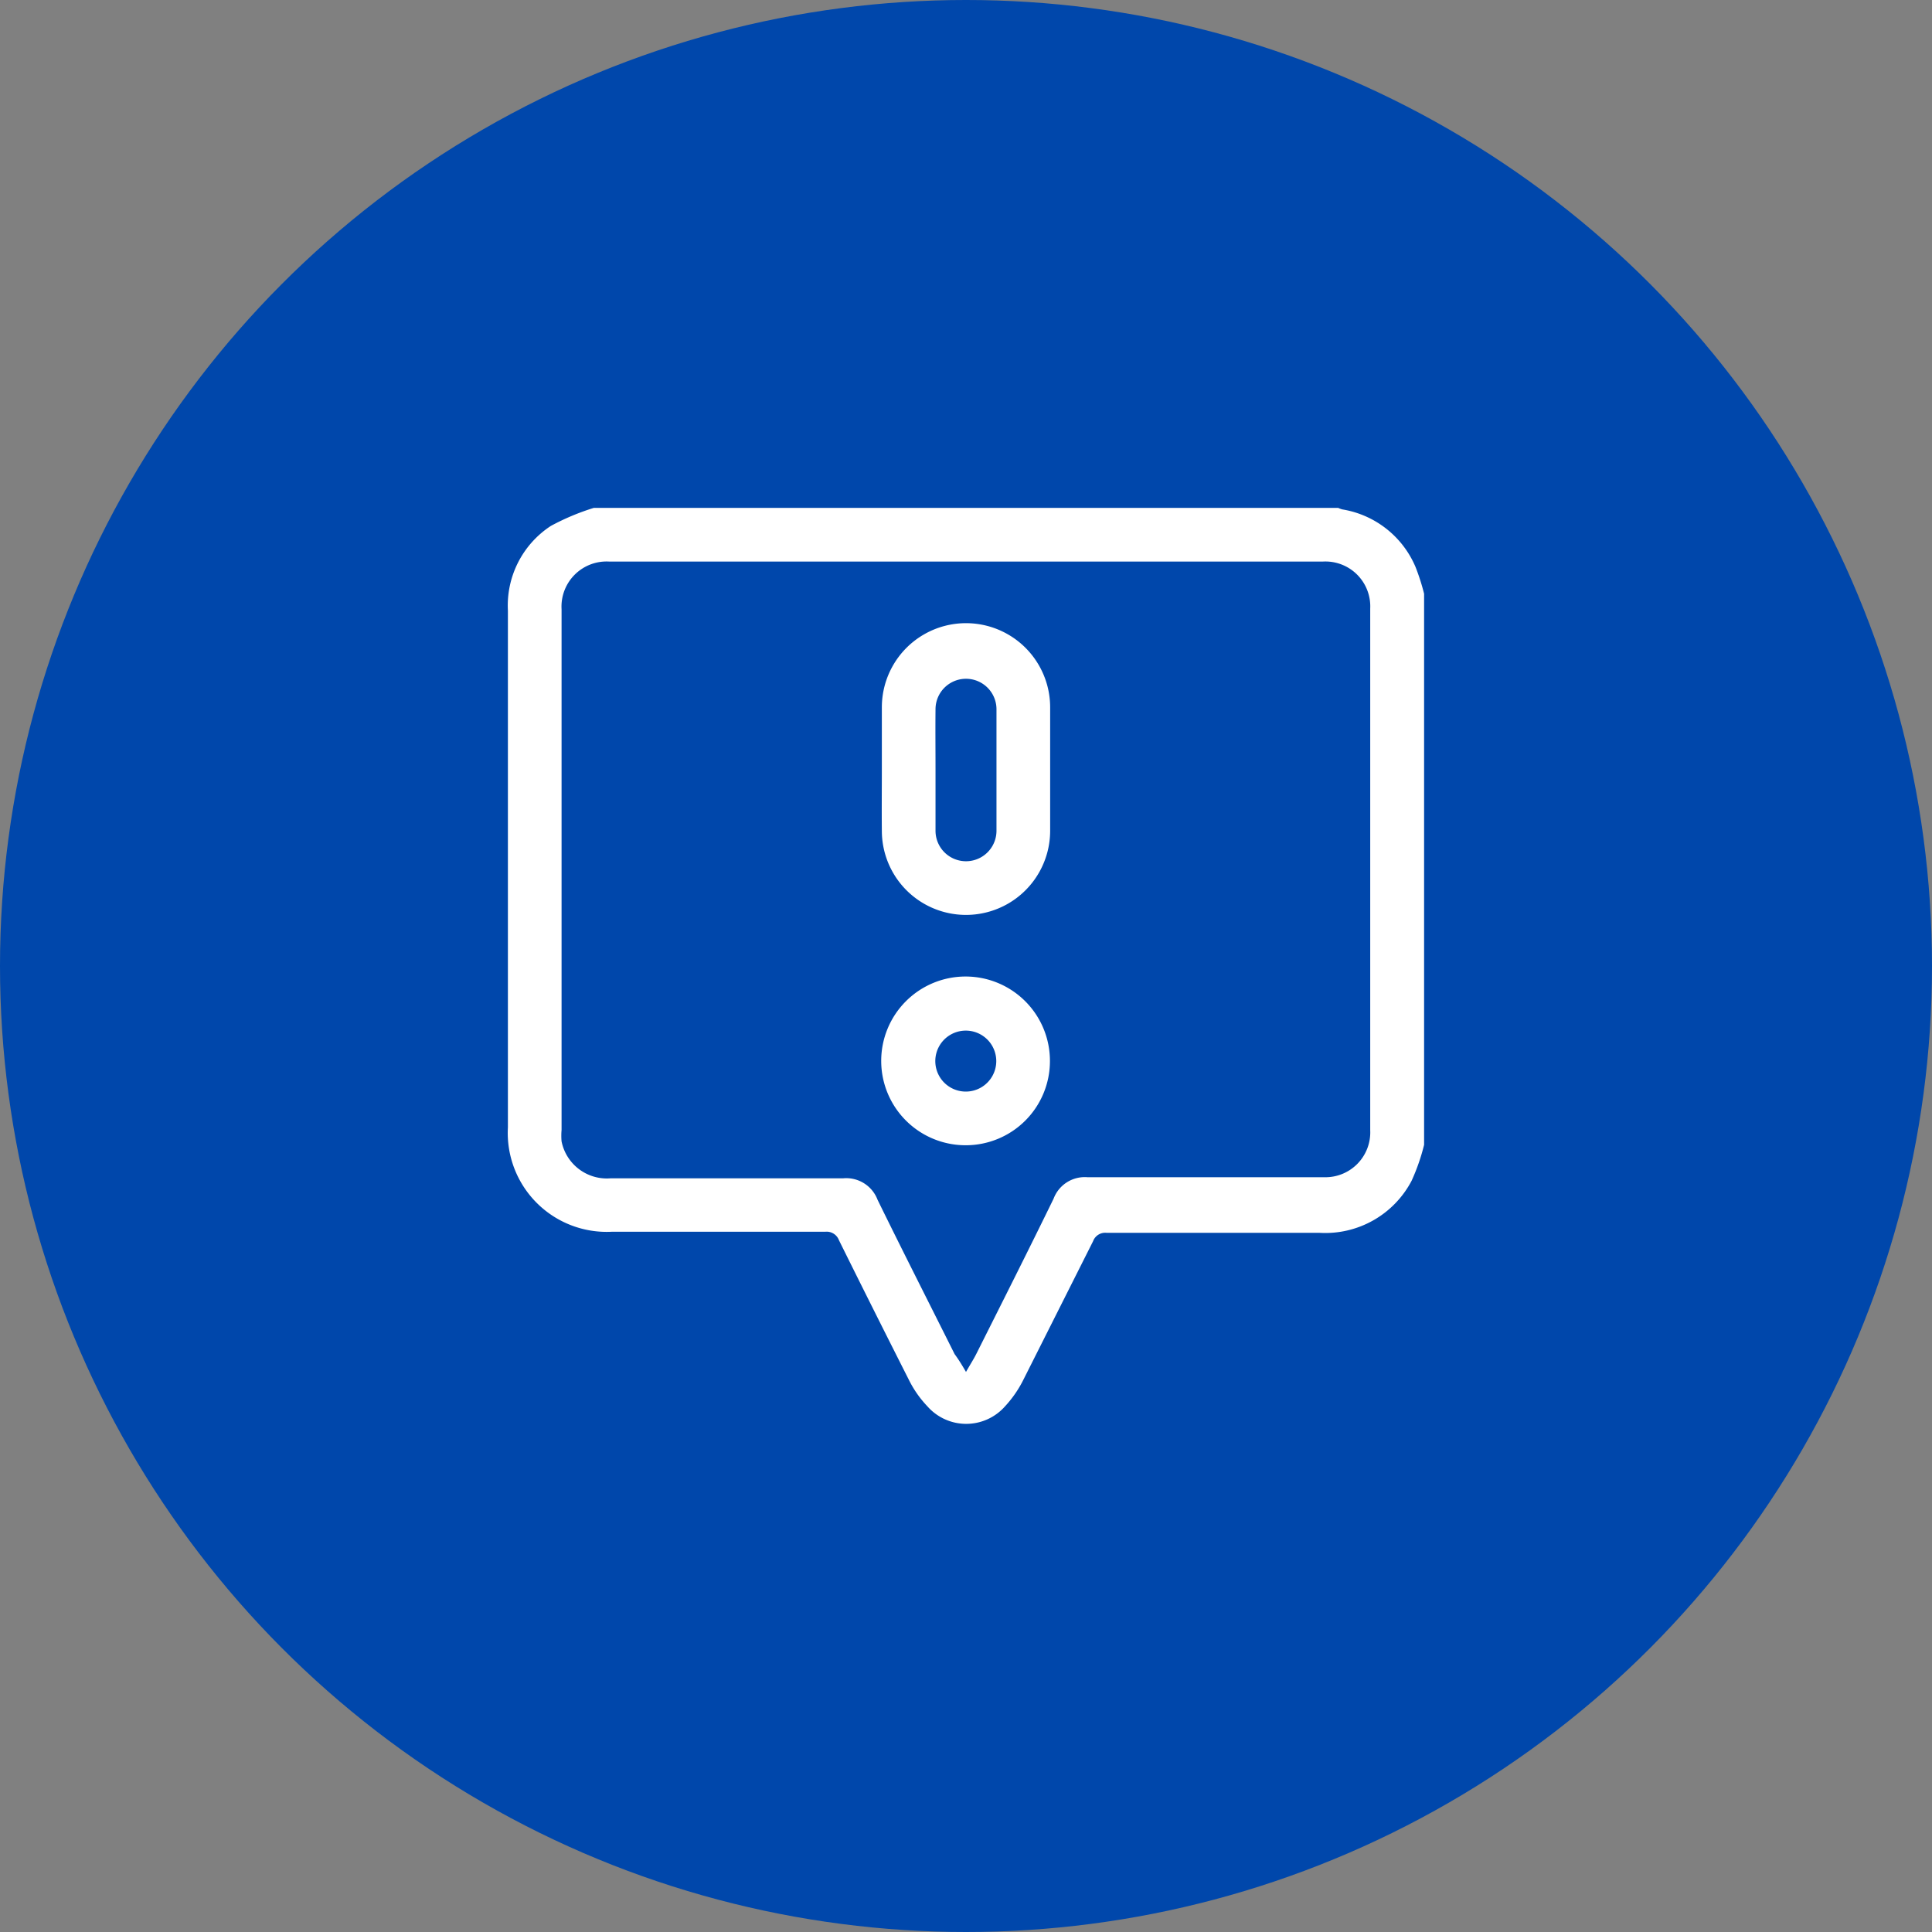
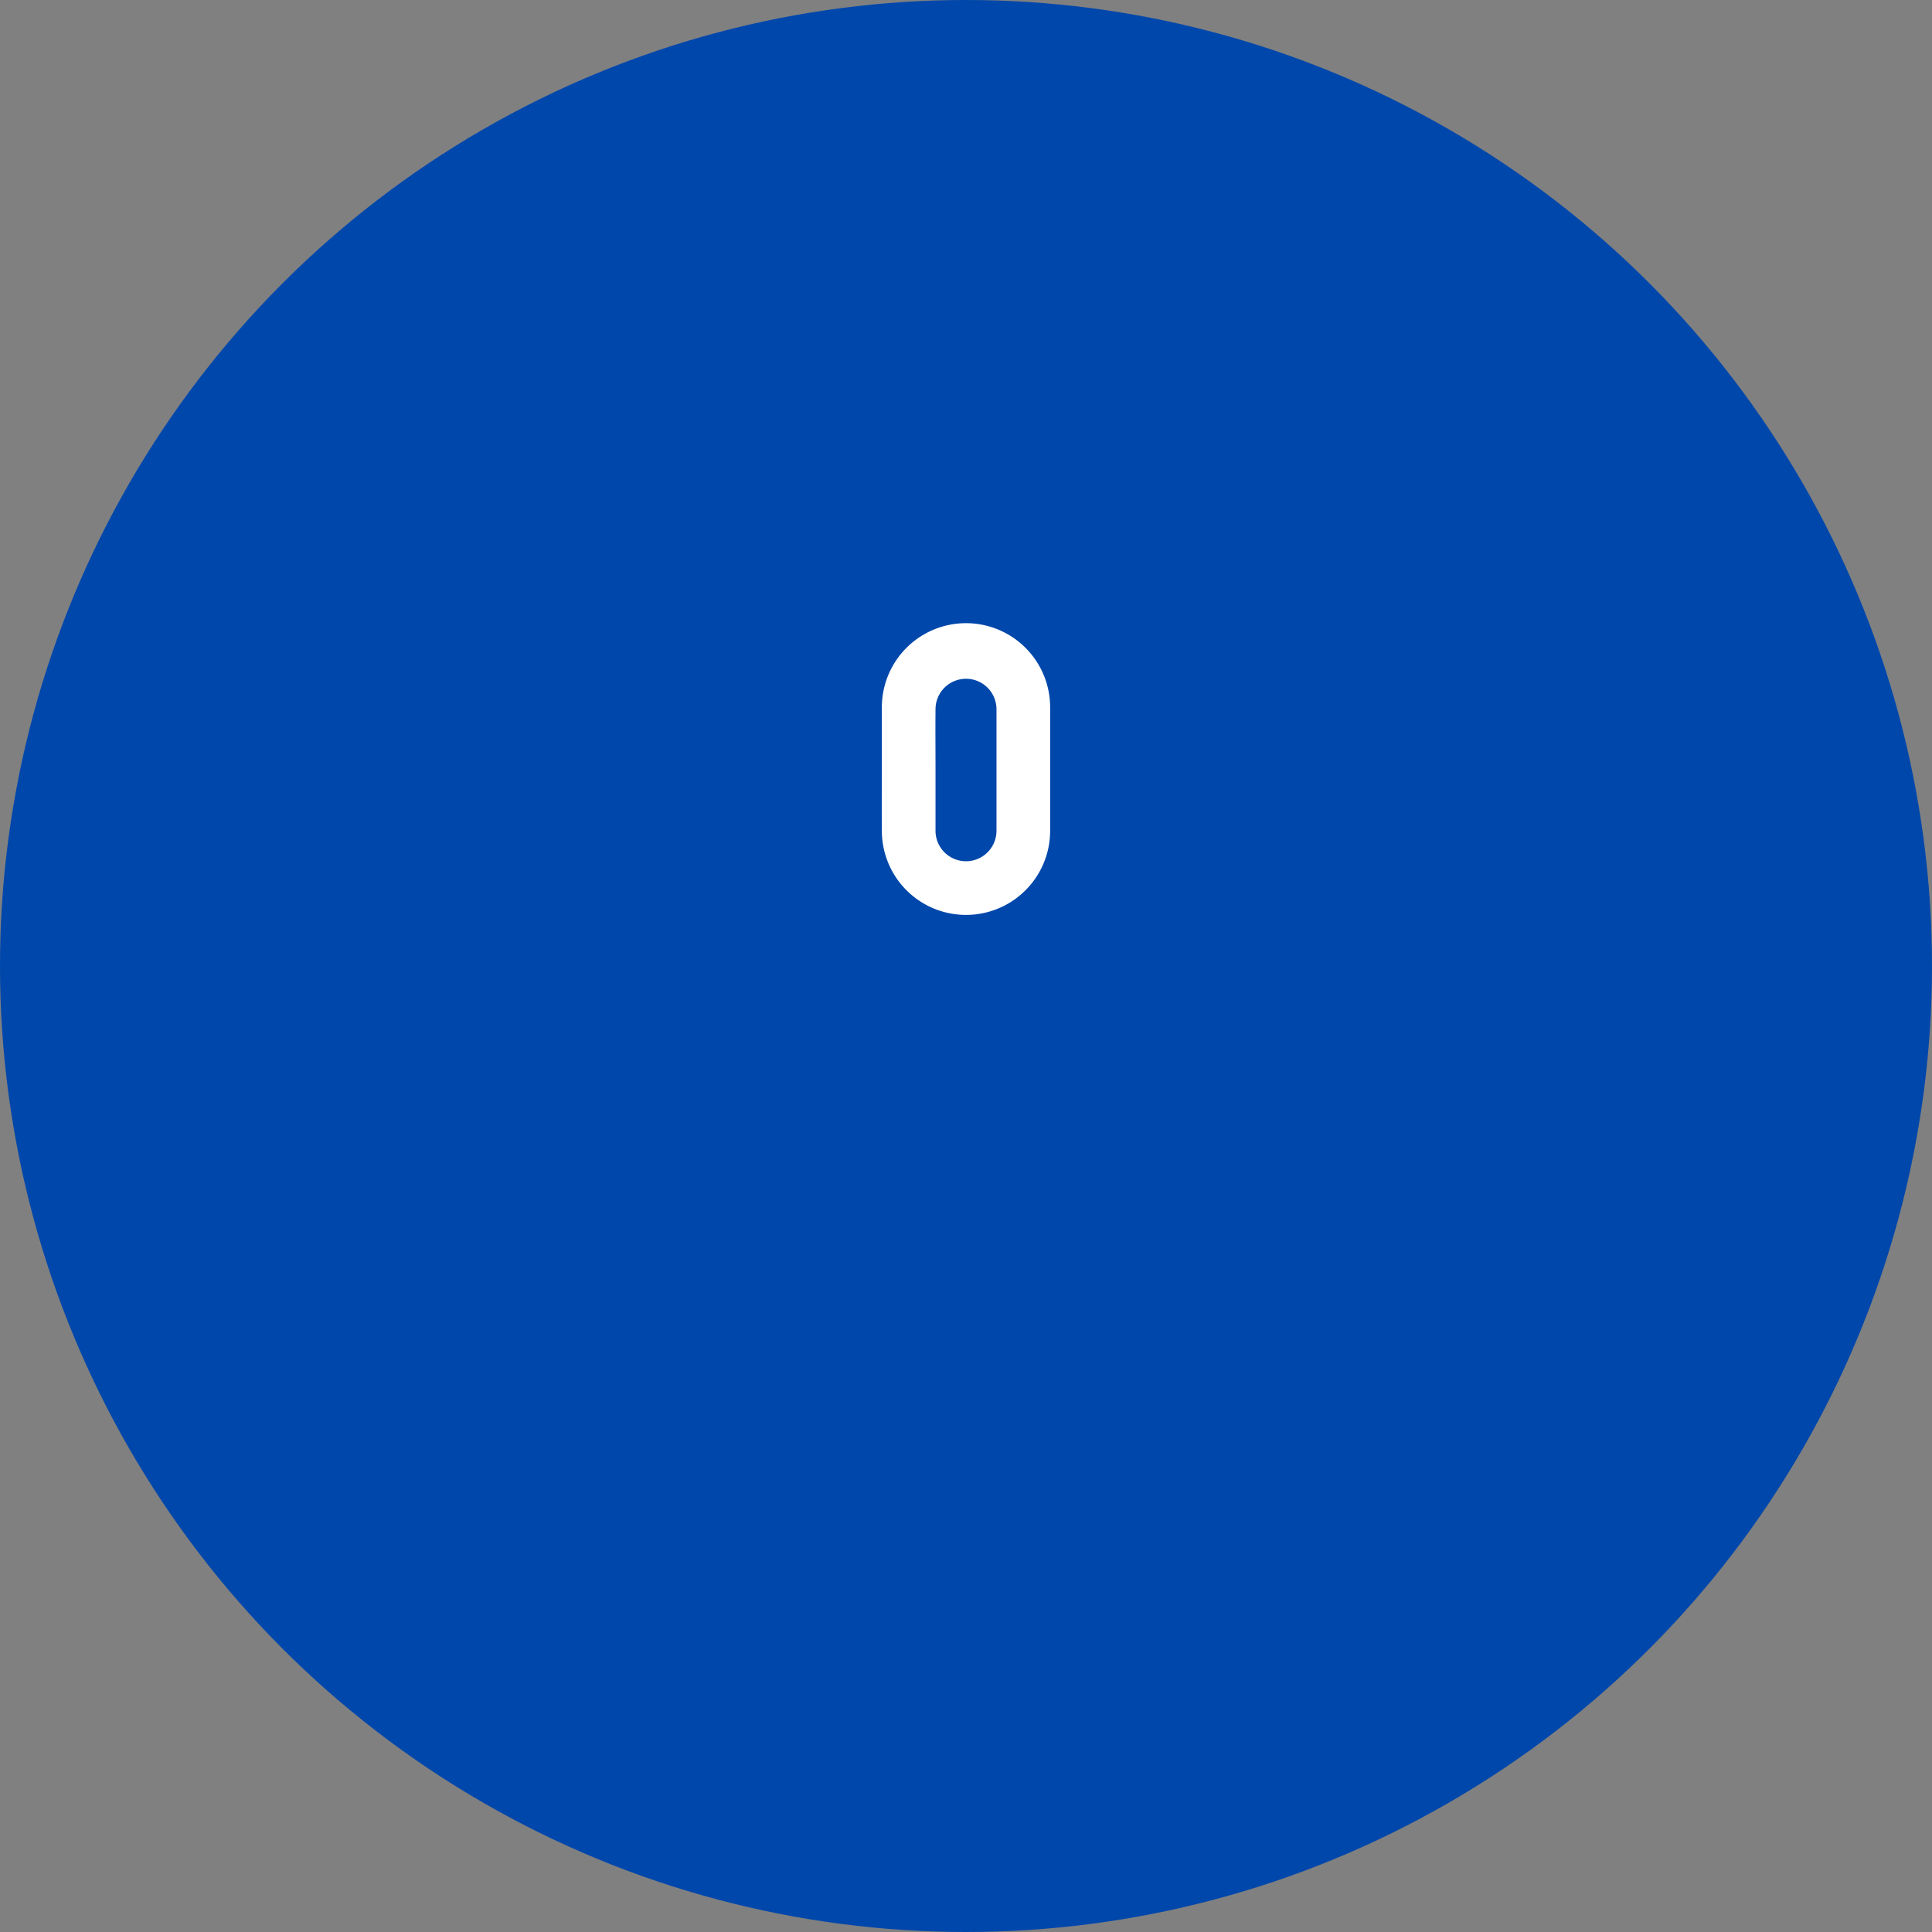
<svg xmlns="http://www.w3.org/2000/svg" id="Layer_1" data-name="Layer 1" viewBox="0 0 90 90">
  <rect x="0" y="0" width="90" height="90" fill="#808080" stroke="none" />
  <defs>
    <style>.cls-1{fill:#0047ab;}.cls-2{fill:#fff;}</style>
  </defs>
  <circle class="cls-1" cx="45" cy="45" r="45" />
-   <path class="cls-2" d="M66.34,27.66V53.33A9.53,9.53,0,0,1,65.76,55a4.54,4.54,0,0,1-4.29,2.43H51.55a.6.6,0,0,0-.63.39Q49.32,61,47.67,64.28a5.29,5.29,0,0,1-.85,1.23,2.41,2.41,0,0,1-3.62,0,5,5,0,0,1-.87-1.25Q40.68,61,39.08,57.77a.61.61,0,0,0-.64-.39c-3.31,0-6.63,0-9.95,0a4.61,4.61,0,0,1-4.83-4.86V28.44a4.43,4.43,0,0,1,2-3.94,11.1,11.1,0,0,1,2-.84H62.34a1.07,1.07,0,0,0,.19.07,4.49,4.49,0,0,1,3.41,2.68A10.12,10.12,0,0,1,66.34,27.66ZM45,63.91c.21-.37.36-.6.48-.84,1.21-2.41,2.42-4.81,3.6-7.23a1.55,1.55,0,0,1,1.58-1c3.18,0,6.36,0,9.54,0,.5,0,1,0,1.5,0a2.09,2.09,0,0,0,2.13-2.19V28.35a2.09,2.09,0,0,0-2.21-2.19H28.38a2.1,2.1,0,0,0-2.22,2.22V52.64a3.08,3.08,0,0,0,0,.53,2.15,2.15,0,0,0,2.29,1.72c3.61,0,7.22,0,10.83,0a1.56,1.56,0,0,1,1.6,1c1.18,2.41,2.39,4.79,3.59,7.19C44.64,63.31,44.79,63.55,45,63.91Z" transform="translate(0)" />
  <path class="cls-2" d="M41.08,35.83c0-1,0-1.92,0-2.88a3.92,3.92,0,1,1,7.84,0c0,1.91,0,3.83,0,5.75a3.92,3.92,0,1,1-7.84,0C41.07,37.74,41.08,36.79,41.08,35.83Zm2.5,0c0,.95,0,1.91,0,2.87a1.42,1.42,0,1,0,2.84,0c0-1.88,0-3.77,0-5.66a1.42,1.42,0,1,0-2.84,0C43.57,34,43.58,34.88,43.58,35.81Z" transform="translate(0)" />
-   <path class="cls-2" d="M45,53.35a3.93,3.93,0,1,1,3.91-3.91A3.92,3.92,0,0,1,45,53.35Zm1.41-3.92a1.42,1.42,0,1,0-2.84,0,1.42,1.42,0,1,0,2.84,0Z" transform="translate(0)" />
</svg>